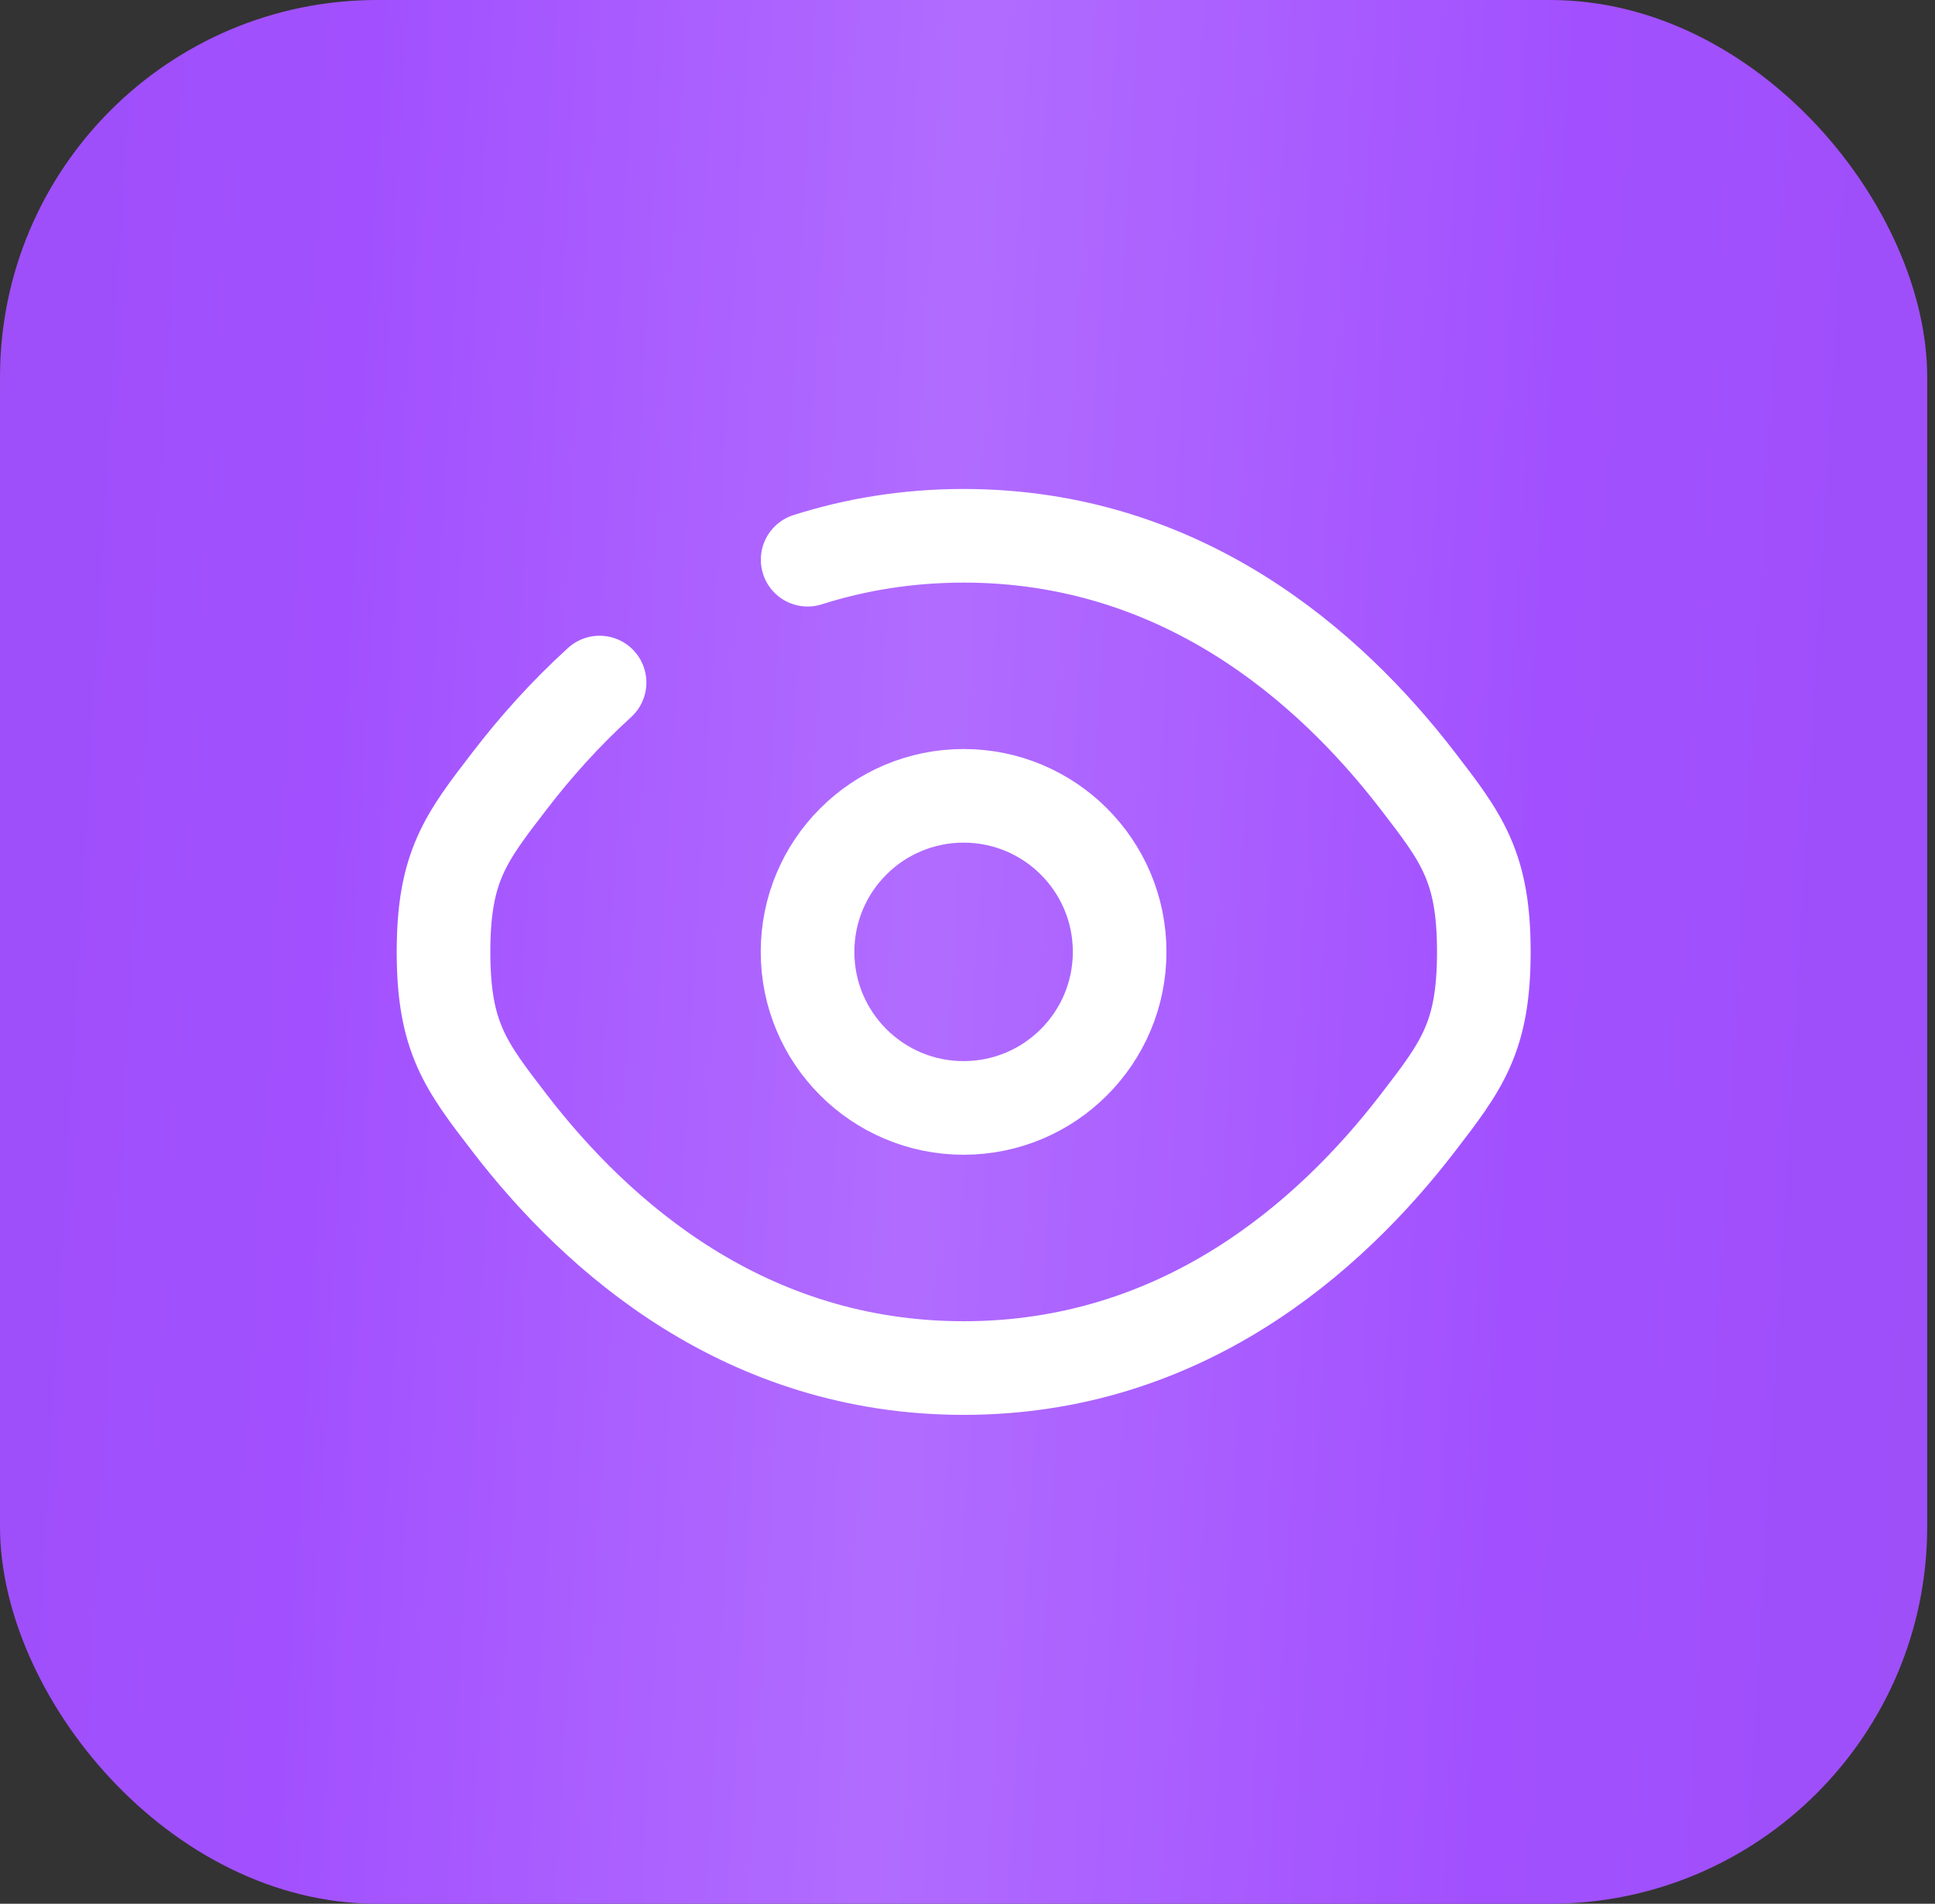
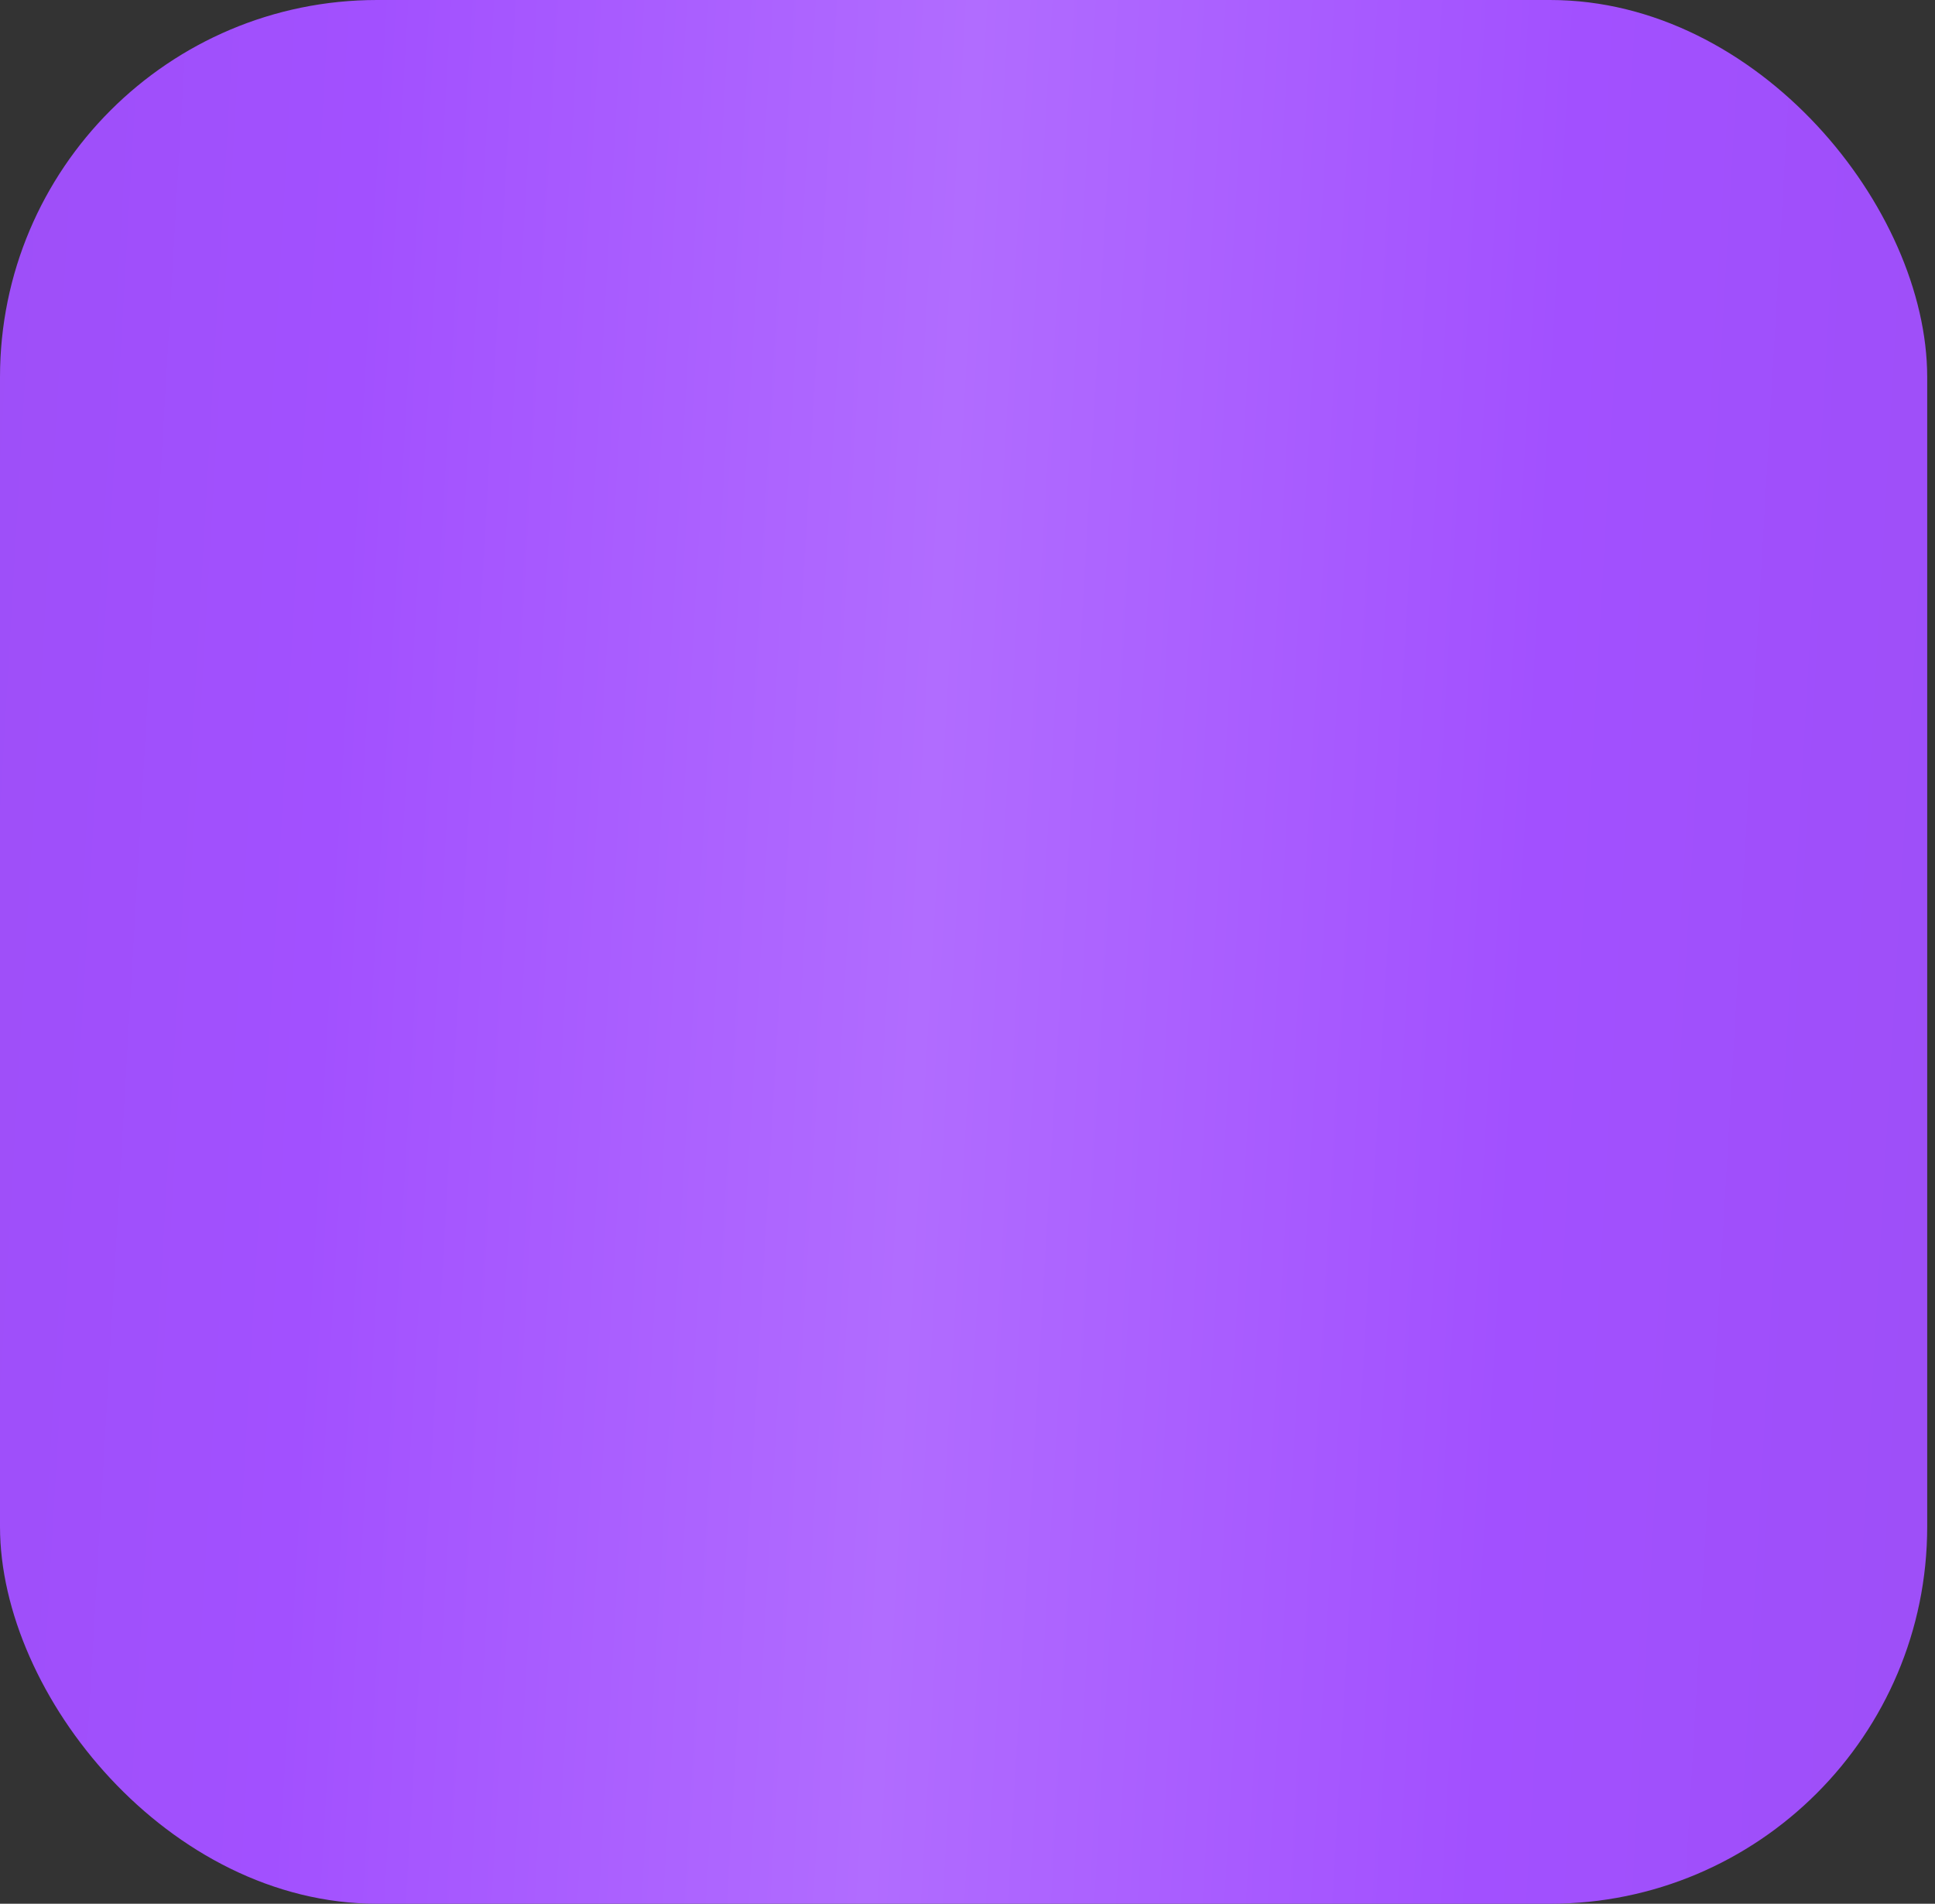
<svg xmlns="http://www.w3.org/2000/svg" width="62" height="61" viewBox="0 0 62 61" fill="none">
  <rect x="0" y="0" width="62" height="61" fill="#333333" stroke="none" />
  <rect width="61.75" height="61" rx="12.083" fill="url(#paint0_linear_6851_2311)" />
-   <path d="M25.878 17.934C27.397 17.451 29.062 17.168 30.878 17.168C37.847 17.168 42.591 21.334 45.419 25.009C46.836 26.849 47.544 27.769 47.544 30.501C47.544 33.234 46.836 34.154 45.419 35.994C42.591 39.669 37.847 43.835 30.878 43.835C23.908 43.835 19.164 39.669 16.336 35.994C14.919 34.154 14.211 33.234 14.211 30.501C14.211 27.769 14.919 26.849 16.336 25.009C17.138 23.966 18.094 22.885 19.211 21.87" stroke="white" stroke-width="3" stroke-linecap="round" />
-   <path d="M35.875 30.5C35.875 33.261 33.636 35.5 30.875 35.5C28.113 35.5 25.875 33.261 25.875 30.5C25.875 27.738 28.113 25.5 30.875 25.5C33.636 25.5 35.875 27.738 35.875 30.5Z" stroke="white" stroke-width="3" />
  <defs>
    <linearGradient id="paint0_linear_6851_2311" x1="0" y1="0" x2="65.66" y2="3.792" gradientUnits="userSpaceOnUse">
      <stop stop-color="#9E4FF8" />
      <stop offset="0.183" stop-color="#A250FF" />
      <stop offset="0.475" stop-color="#B16CFF" />
      <stop offset="0.77" stop-color="#A250FF" />
      <stop offset="0.975" stop-color="#9E4FF8" />
    </linearGradient>
  </defs>
</svg>